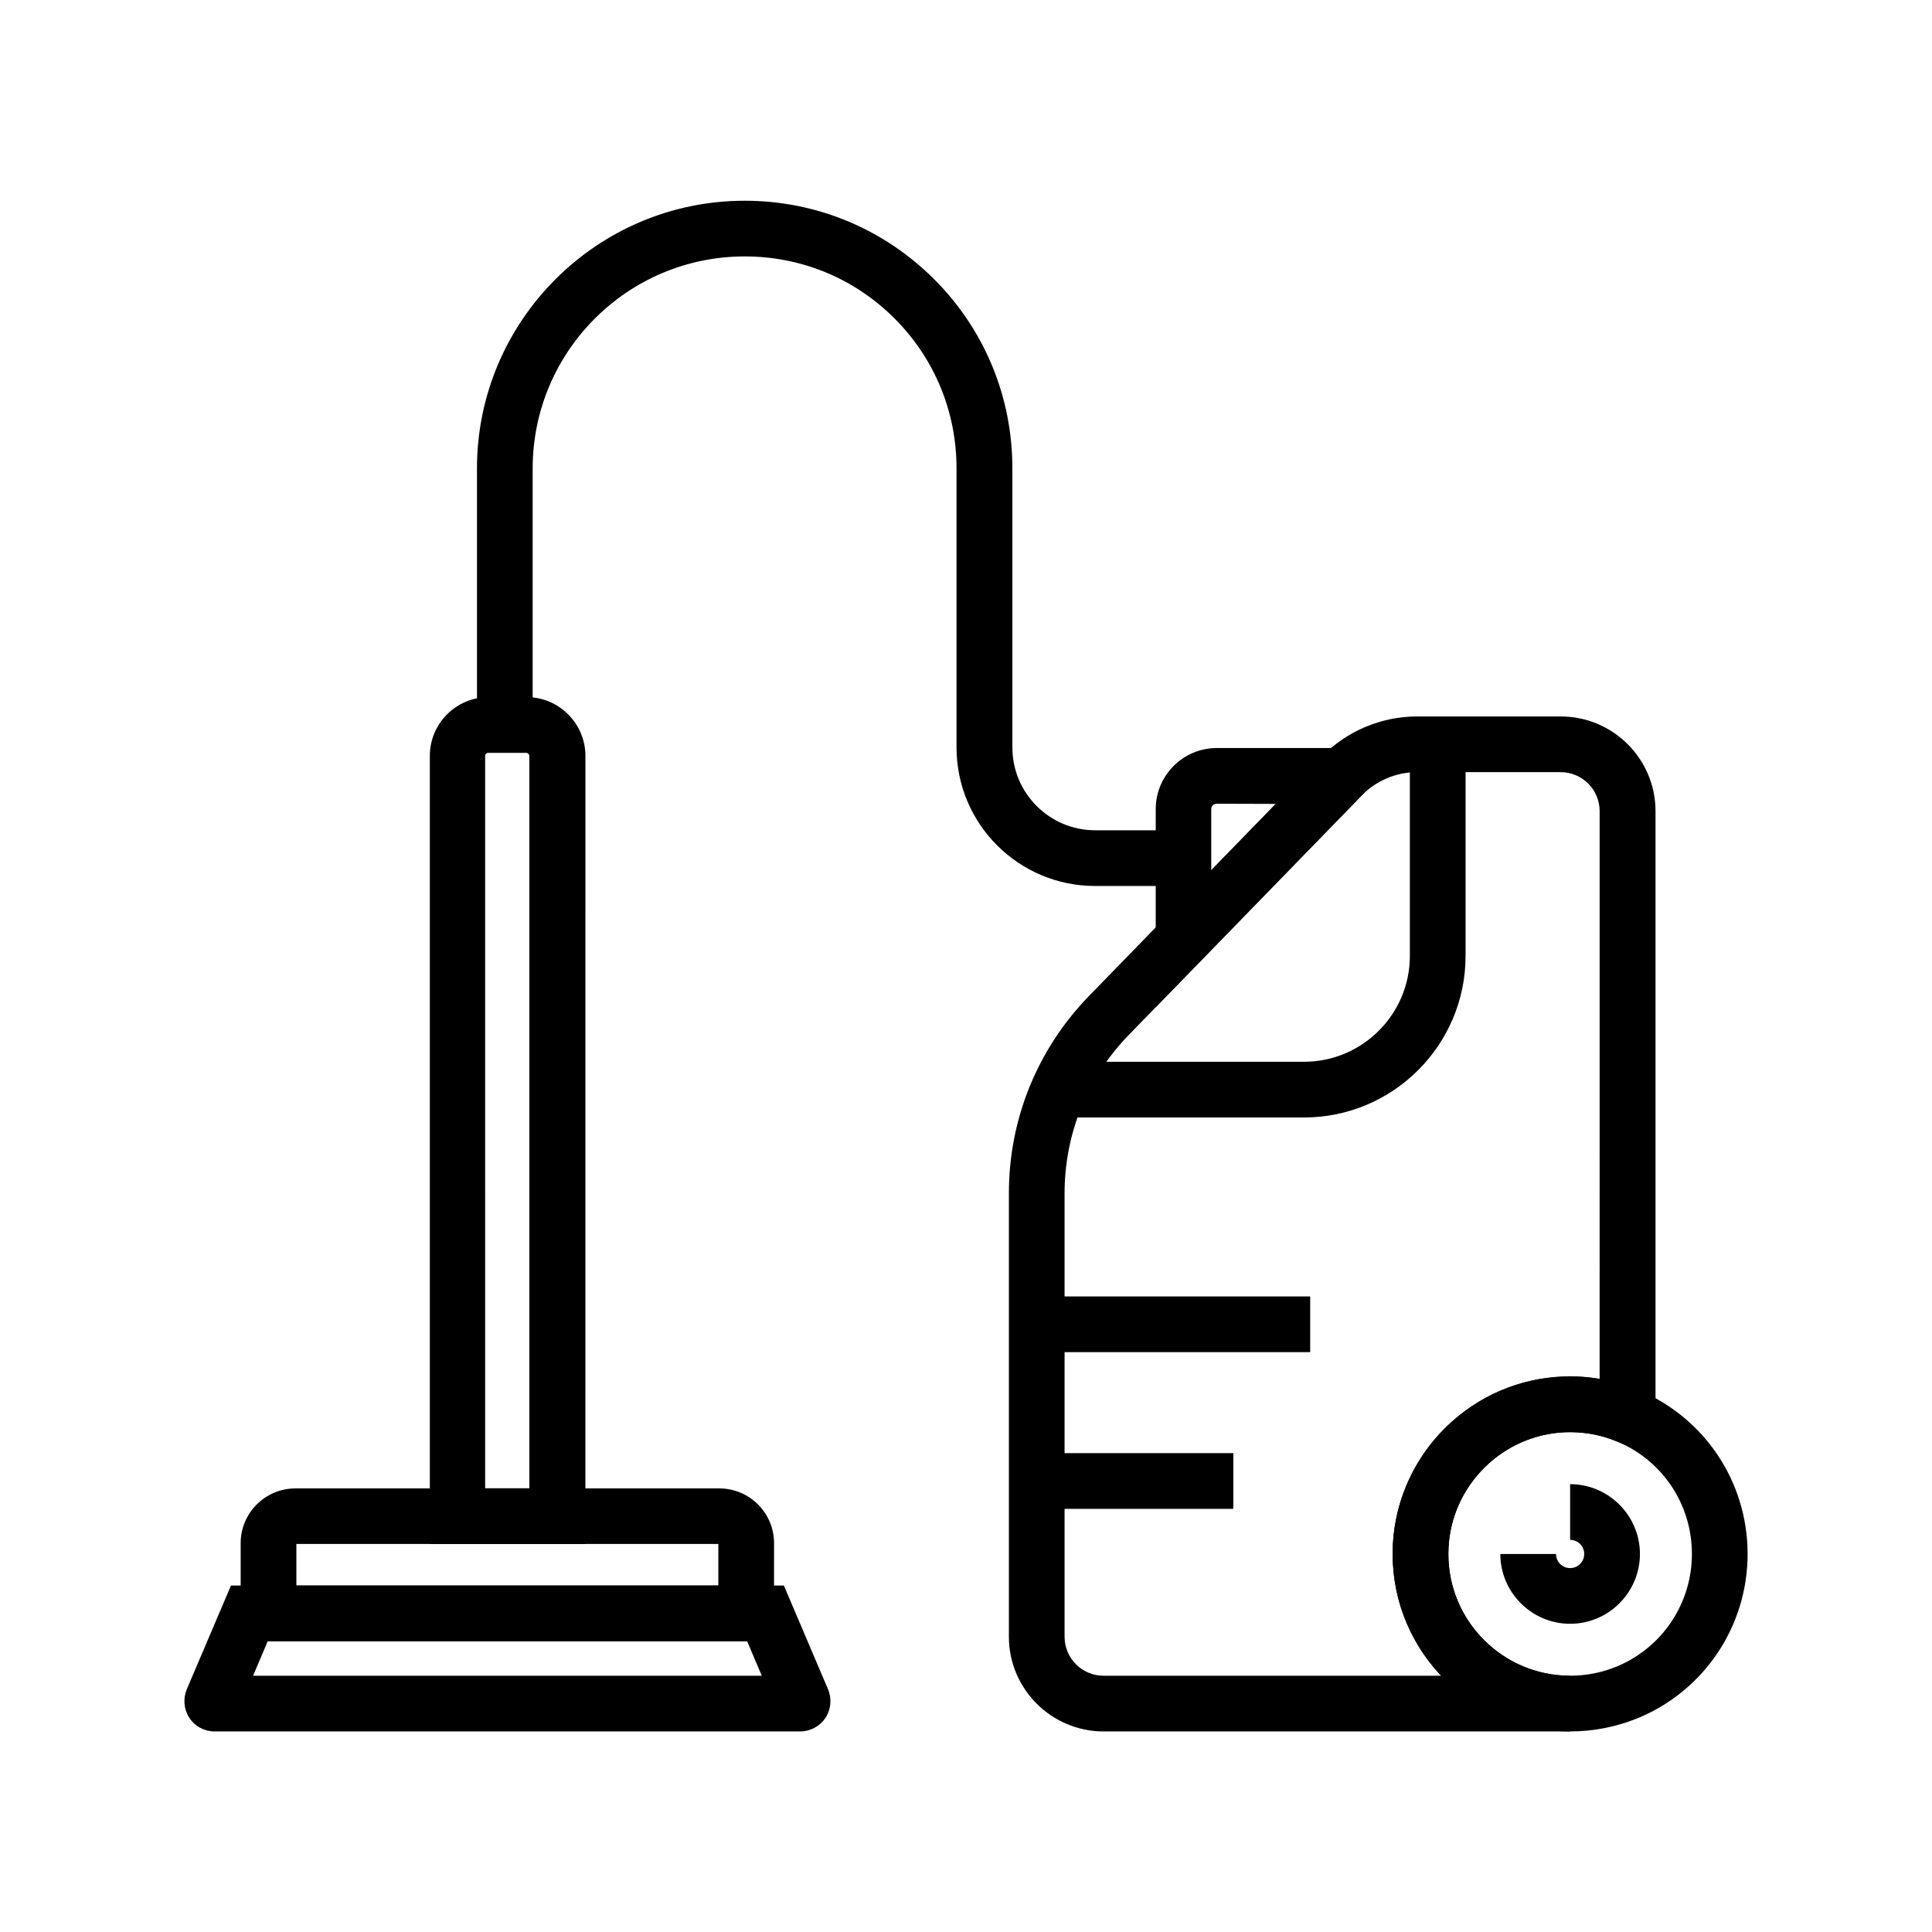
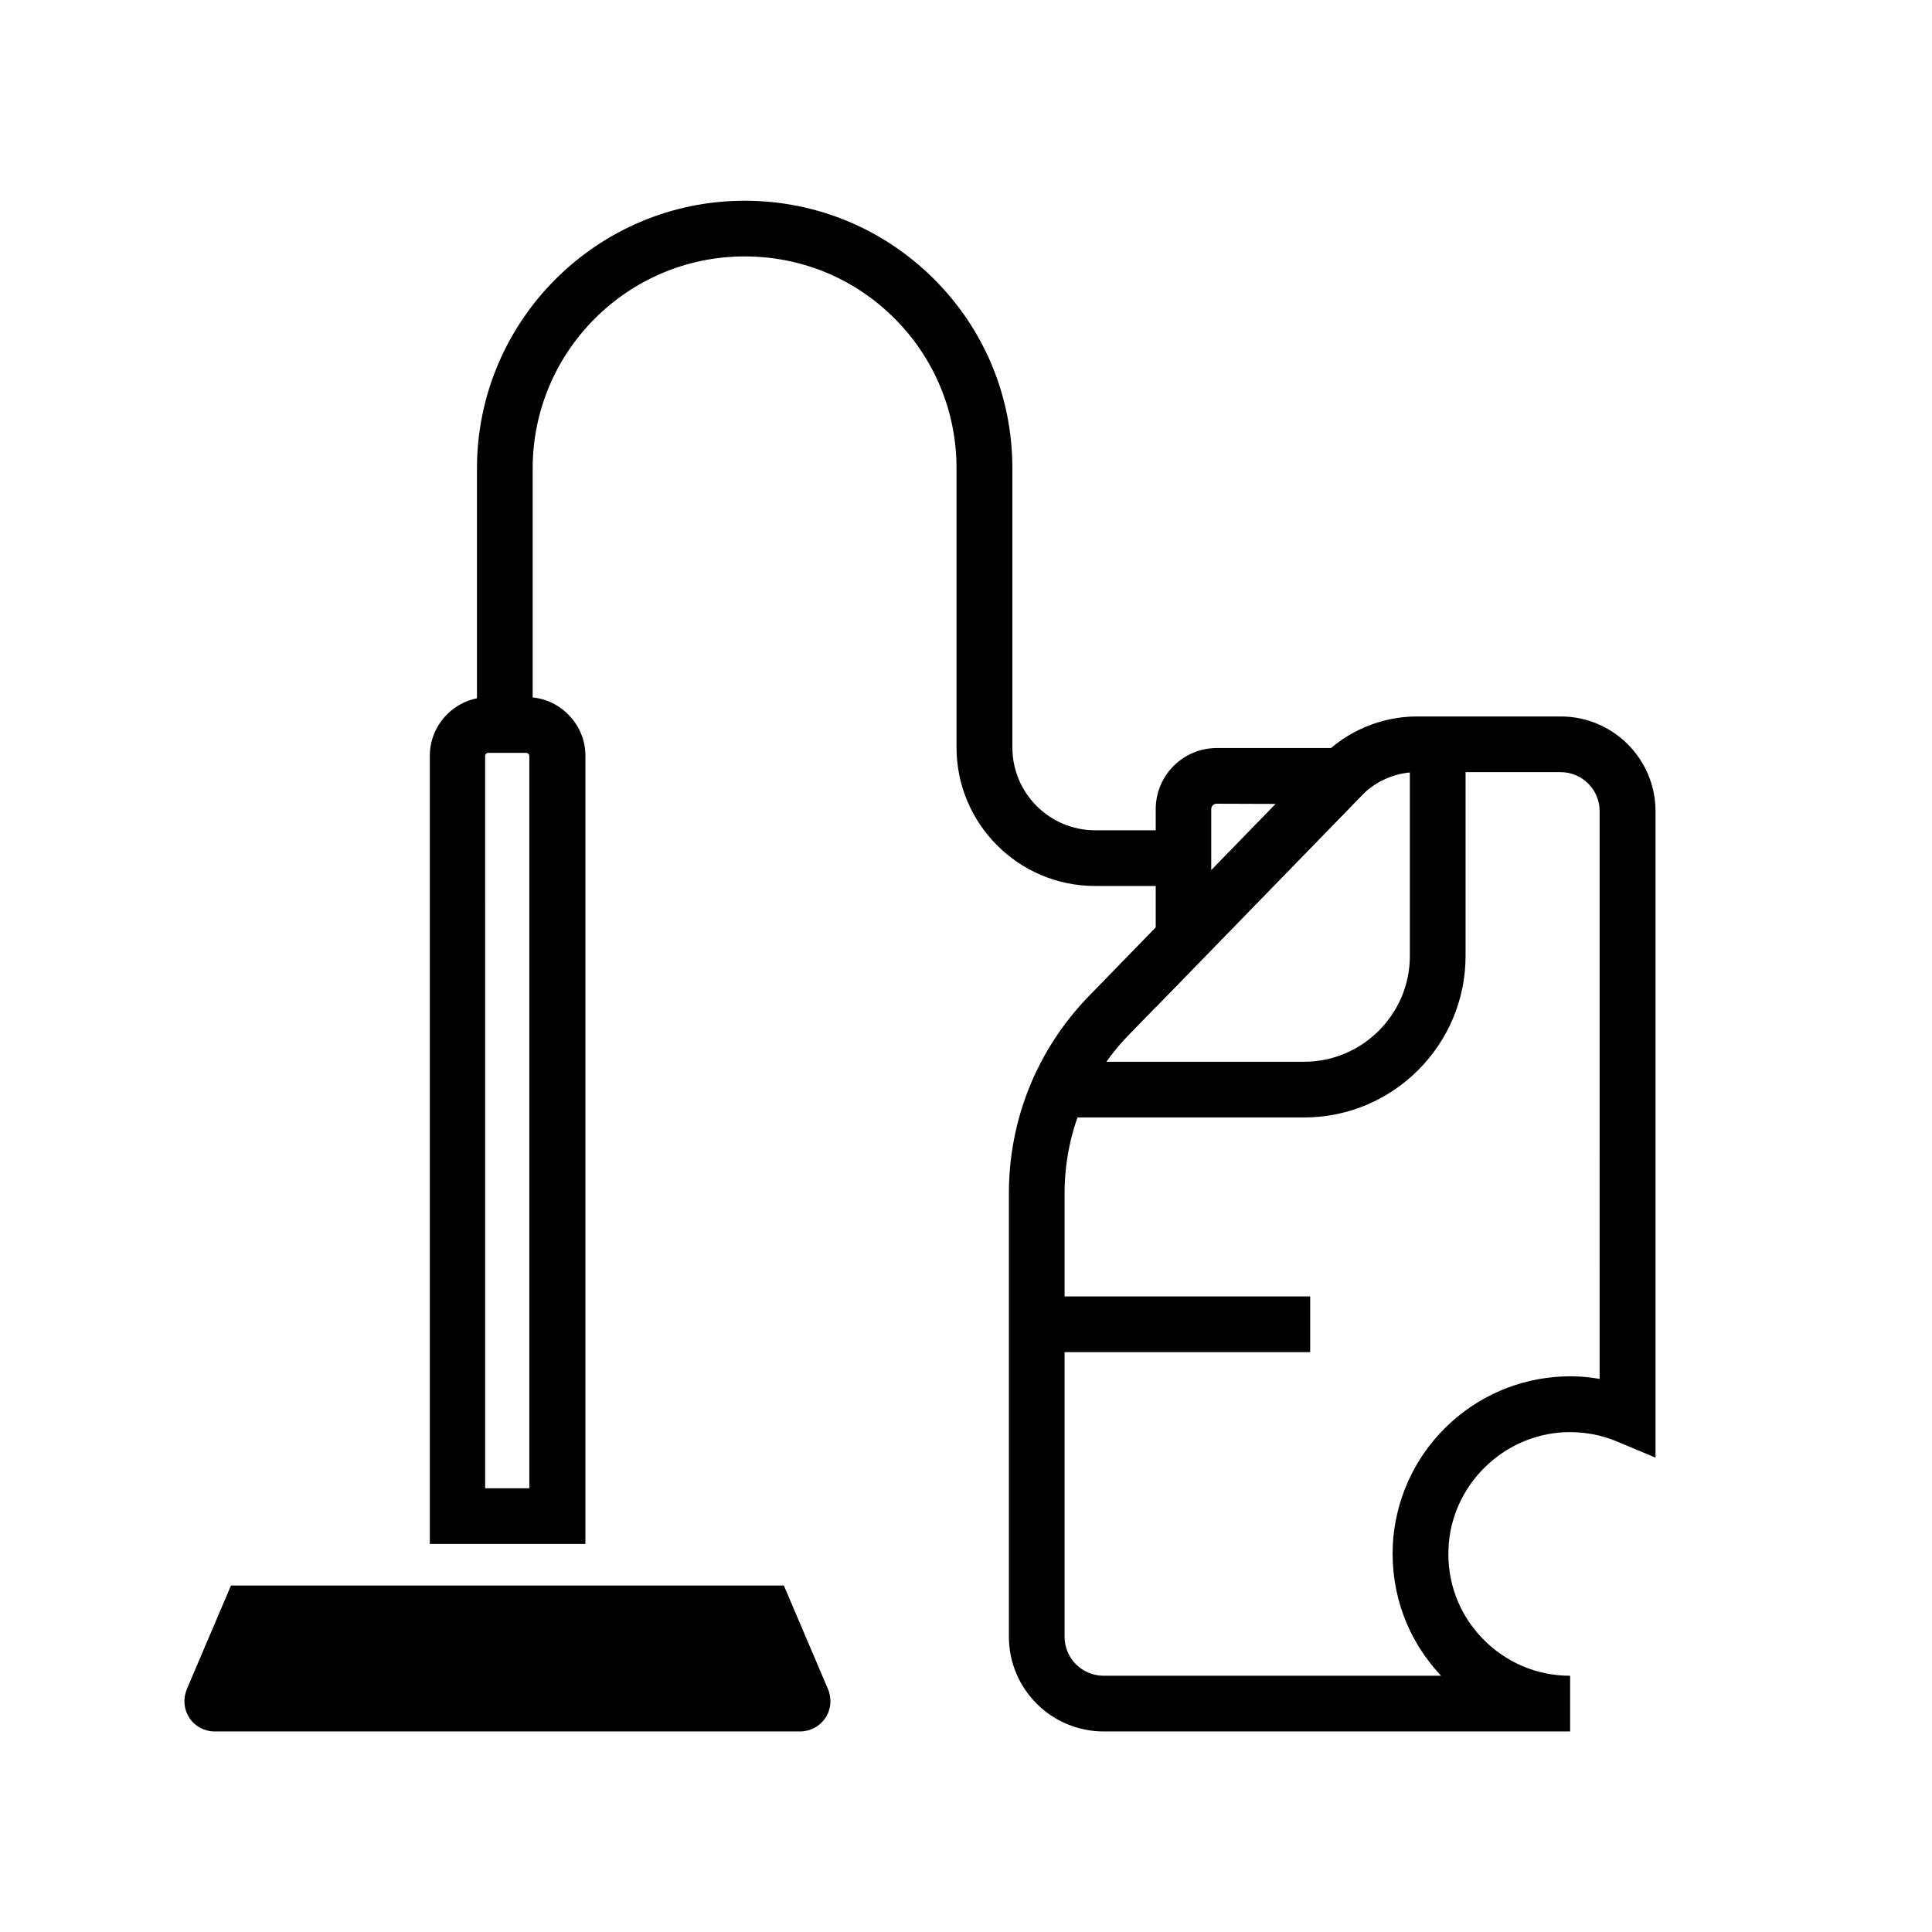
<svg xmlns="http://www.w3.org/2000/svg" fill="#000000" width="800px" height="800px" version="1.1" viewBox="144 144 512 512">
  <g>
    <path d="m560.1 602.85h-123.64c-13.824 0-25.094-11.266-25.094-25.094v-117.49c0-19.68 7.527-38.227 21.254-52.348l61.695-63.418c6.543-6.742 15.742-10.629 25.141-10.629h38.18c13.824 0 25.094 11.266 25.094 25.094v171.32l-10.234-4.281c-4.328-1.82-8.906-2.609-13.629-2.461-16.582 0.641-30.207 14.07-30.996 30.652-0.441 8.953 2.707 17.418 8.855 23.863 6.148 6.445 14.465 10.035 23.371 10.035zm-40.641-254.22c-5.461 0-10.773 2.262-14.562 6.148l-61.699 63.422c-11.02 11.316-17.074 26.273-17.074 42.066v117.49c0 5.707 4.625 10.332 10.332 10.332h89.445c-8.855-9.398-13.383-21.648-12.793-34.637 0.59-11.711 5.512-22.781 13.922-31.094 8.414-8.316 19.531-13.137 31.242-13.578 3.246-0.148 6.496 0.098 9.645 0.641l0.004-150.46c0-5.707-4.625-10.332-10.332-10.332z" />
-     <path d="m560.1 602.85c-25.93 0-47.035-21.105-47.035-47.035 0-25.93 21.105-47.035 47.035-47.035 6.25 0 12.348 1.23 18.105 3.59 17.562 7.332 28.93 24.355 28.93 43.445 0 19.039-11.367 36.113-28.93 43.445-5.758 2.359-11.859 3.59-18.105 3.59zm0-79.312c-17.809 0-32.273 14.465-32.273 32.273s14.465 32.273 32.273 32.273c4.328 0 8.461-0.836 12.398-2.461 12.055-5.019 19.875-16.727 19.875-29.816 0-13.086-7.773-24.797-19.875-29.816-3.938-1.617-8.121-2.453-12.398-2.453z" />
-     <path d="m560.1 574.32c-10.184 0-18.5-8.316-18.5-18.5h14.762c0 2.066 1.672 3.738 3.738 3.738s3.738-1.672 3.738-3.738-1.672-3.738-3.738-3.738v-14.762c10.184 0 18.5 8.316 18.5 18.5-0.004 10.184-8.316 18.5-18.5 18.5z" />
-     <path d="m356.06 602.85h-155.18c-2.707 0-5.215-1.328-6.691-3.59-1.477-2.262-1.723-5.066-0.688-7.578l11.711-27.504h146.52l11.711 27.504c1.031 2.461 0.789 5.312-0.688 7.578-1.484 2.211-3.992 3.59-6.699 3.59zm-144.99-14.762h134.81l-3.887-9.152h-127.04z" />
-     <path d="m349.18 578.94h-141.4v-25.977c0-8.02 6.496-14.516 14.516-14.516h112.32c8.02 0 14.516 6.496 14.516 14.516l-0.004 25.977zm-126.64-14.758h111.83v-11.02h-111.83z" />
+     <path d="m356.06 602.85h-155.18c-2.707 0-5.215-1.328-6.691-3.59-1.477-2.262-1.723-5.066-0.688-7.578l11.711-27.504h146.52l11.711 27.504c1.031 2.461 0.789 5.312-0.688 7.578-1.484 2.211-3.992 3.59-6.699 3.59zm-144.99-14.762h134.81h-127.04z" />
    <path d="m299.09 553.16h-41.18v-208.86c0-8.562 6.988-15.547 15.547-15.547h10.137c4.133 0 8.07 1.625 10.973 4.574 2.953 2.953 4.574 6.84 4.574 10.973l-0.004 208.86zm-26.469-14.762h11.66v-194.09c0-0.195-0.098-0.395-0.246-0.543-0.148-0.148-0.344-0.246-0.543-0.246h-10.137c-0.441 0-0.789 0.344-0.789 0.789l0.004 194.09z" />
-     <path d="m418.74 529.1h52.102v14.762h-52.102z" />
    <path d="m418.74 487.57h72.473v14.762h-72.473z" />
    <path d="m450.28 410.92v-52.496c0-8.906 7.231-16.188 16.188-16.188h50.625zm16.137-53.926c-0.789 0-1.426 0.641-1.426 1.426v16.188l17.074-17.562z" />
    <path d="m457.66 378.79h-23.469c-20.27 0-36.703-16.48-36.703-36.703v-73.996c0-15.008-5.856-29.125-16.434-39.703-10.629-10.629-24.699-16.434-39.703-16.434-30.996 0-56.188 25.191-56.188 56.188v68.289h-14.762v-68.289c0-39.113 31.832-70.945 70.945-70.945 18.941 0 36.754 7.379 50.184 20.762 13.383 13.383 20.762 31.191 20.762 50.184v73.949c0 12.102 9.84 21.941 21.941 21.941h23.469l0.008 14.758z" />
    <path d="m489.59 440.14h-64.504v-14.762h64.5c15.449 0 28.043-12.594 28.043-28.043v-56.09h14.762v56.09c0 23.57-19.188 42.805-42.801 42.805z" />
  </g>
</svg>